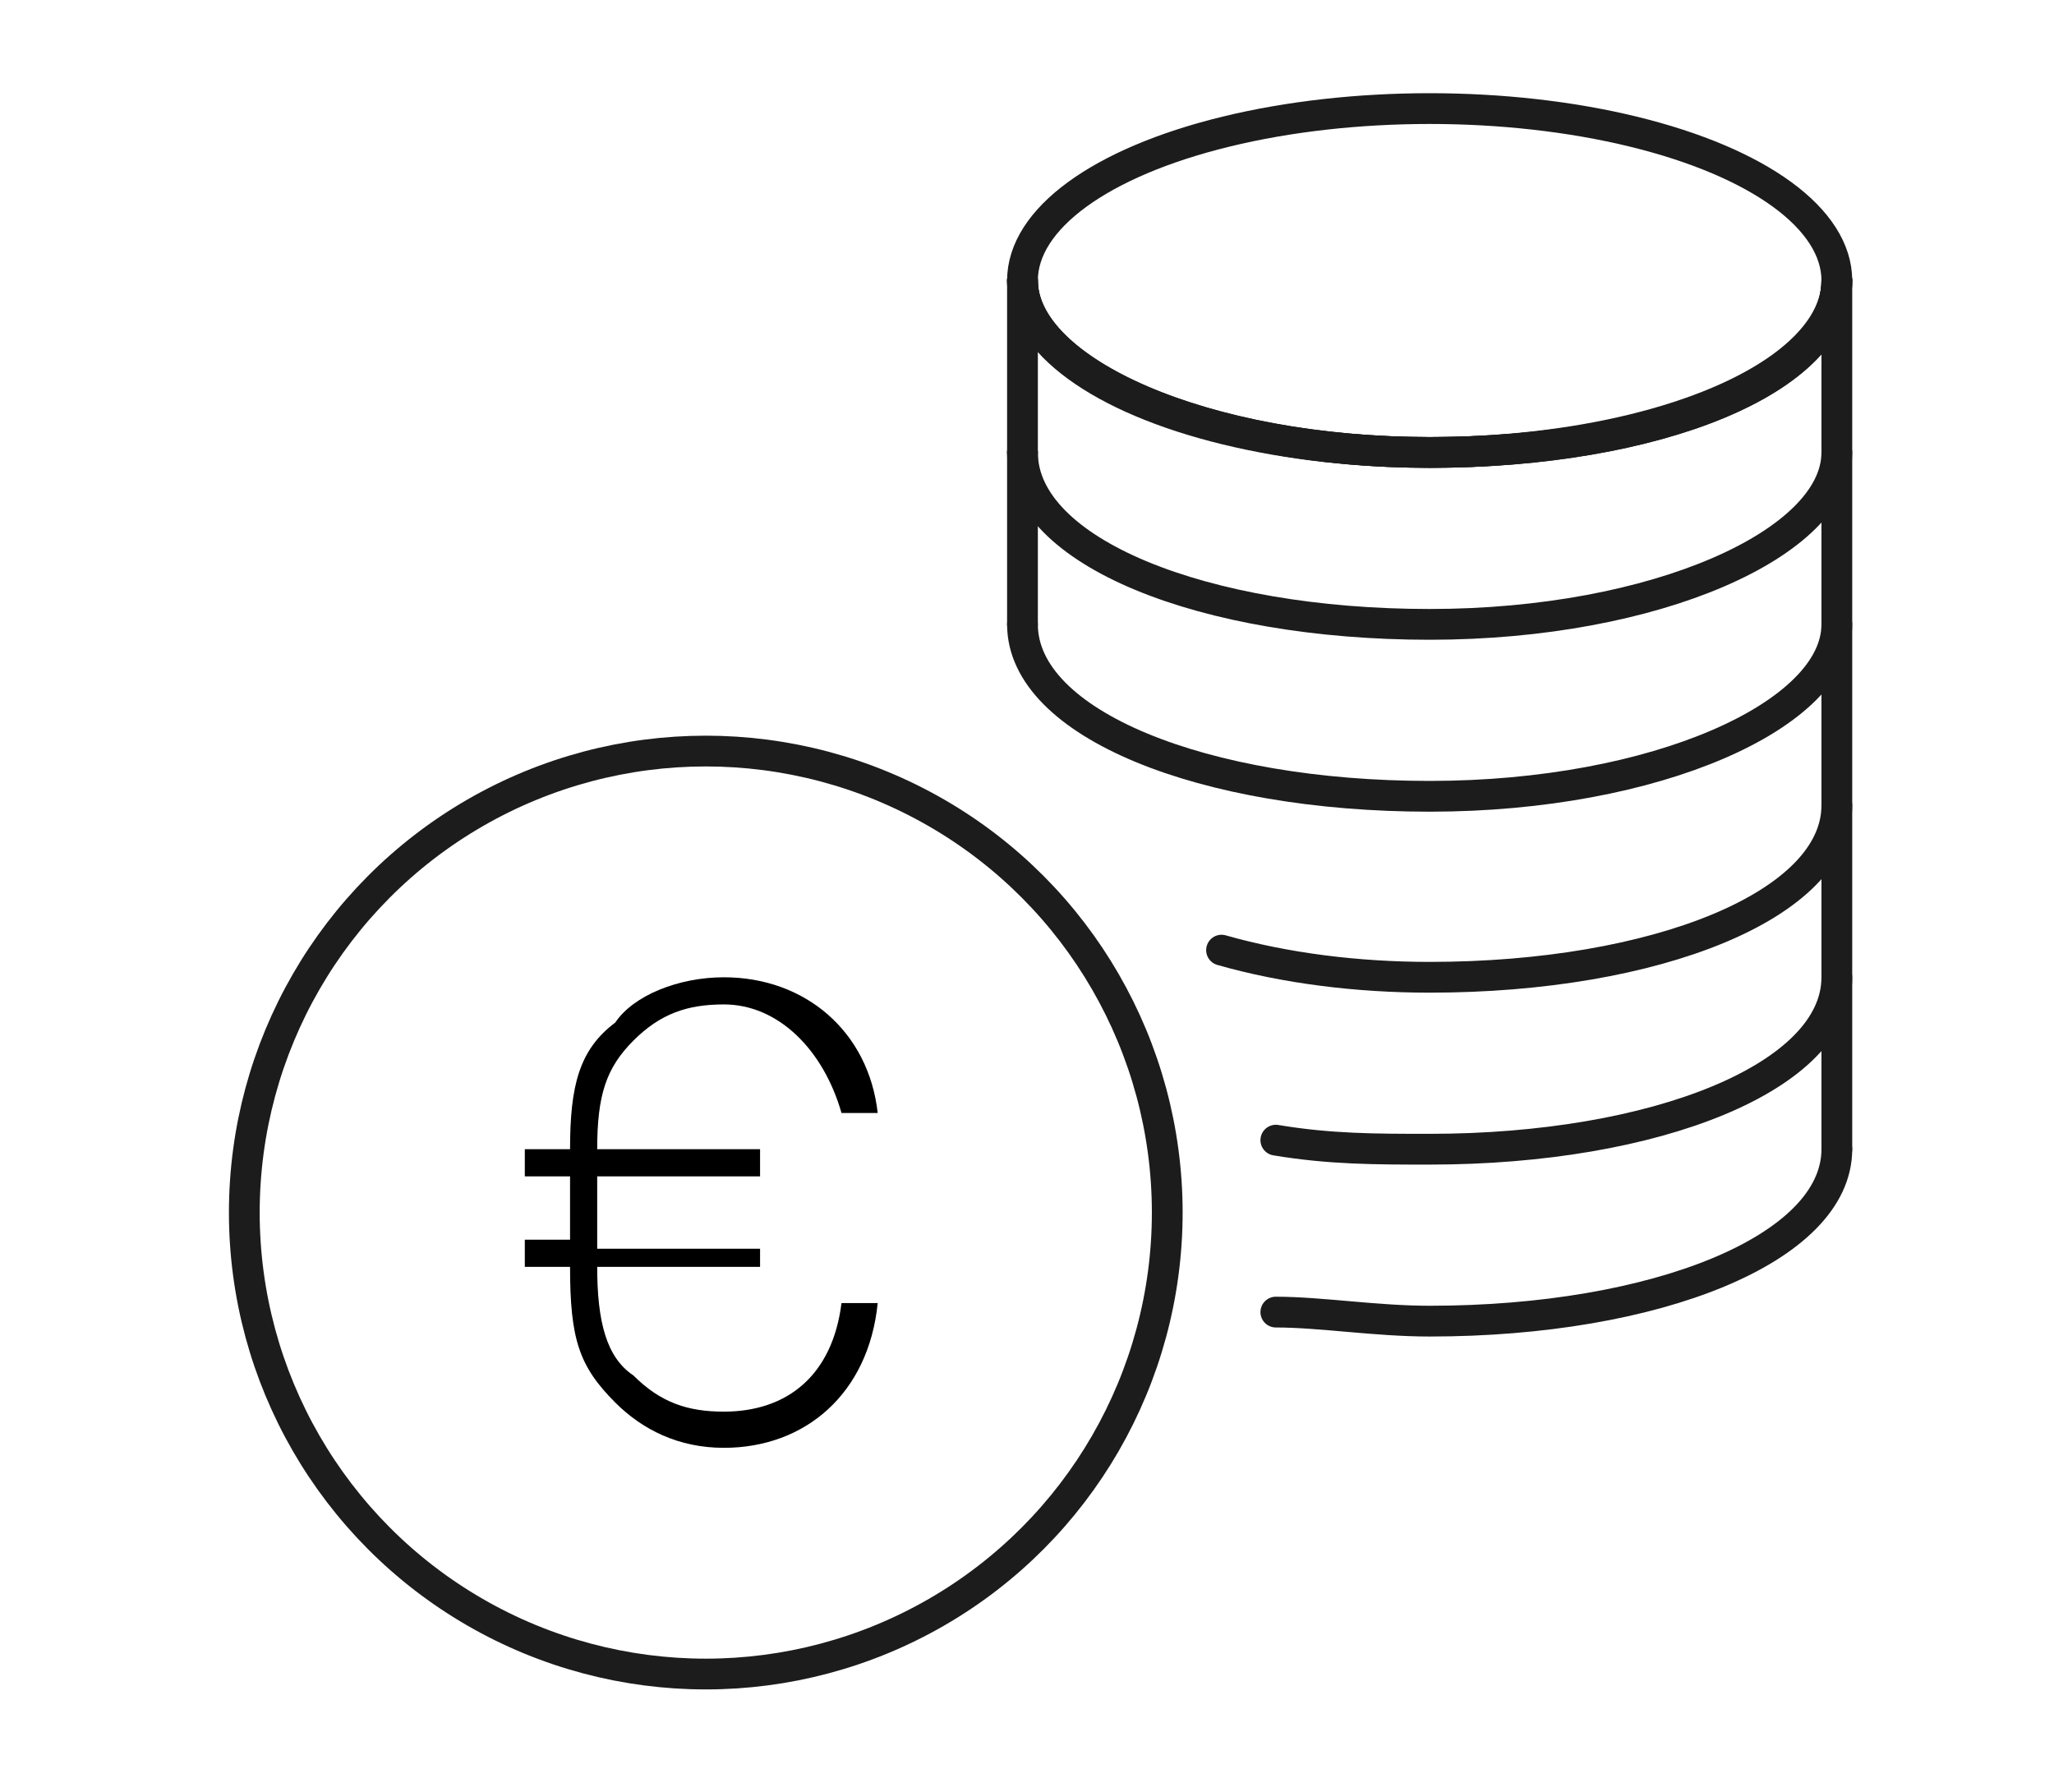
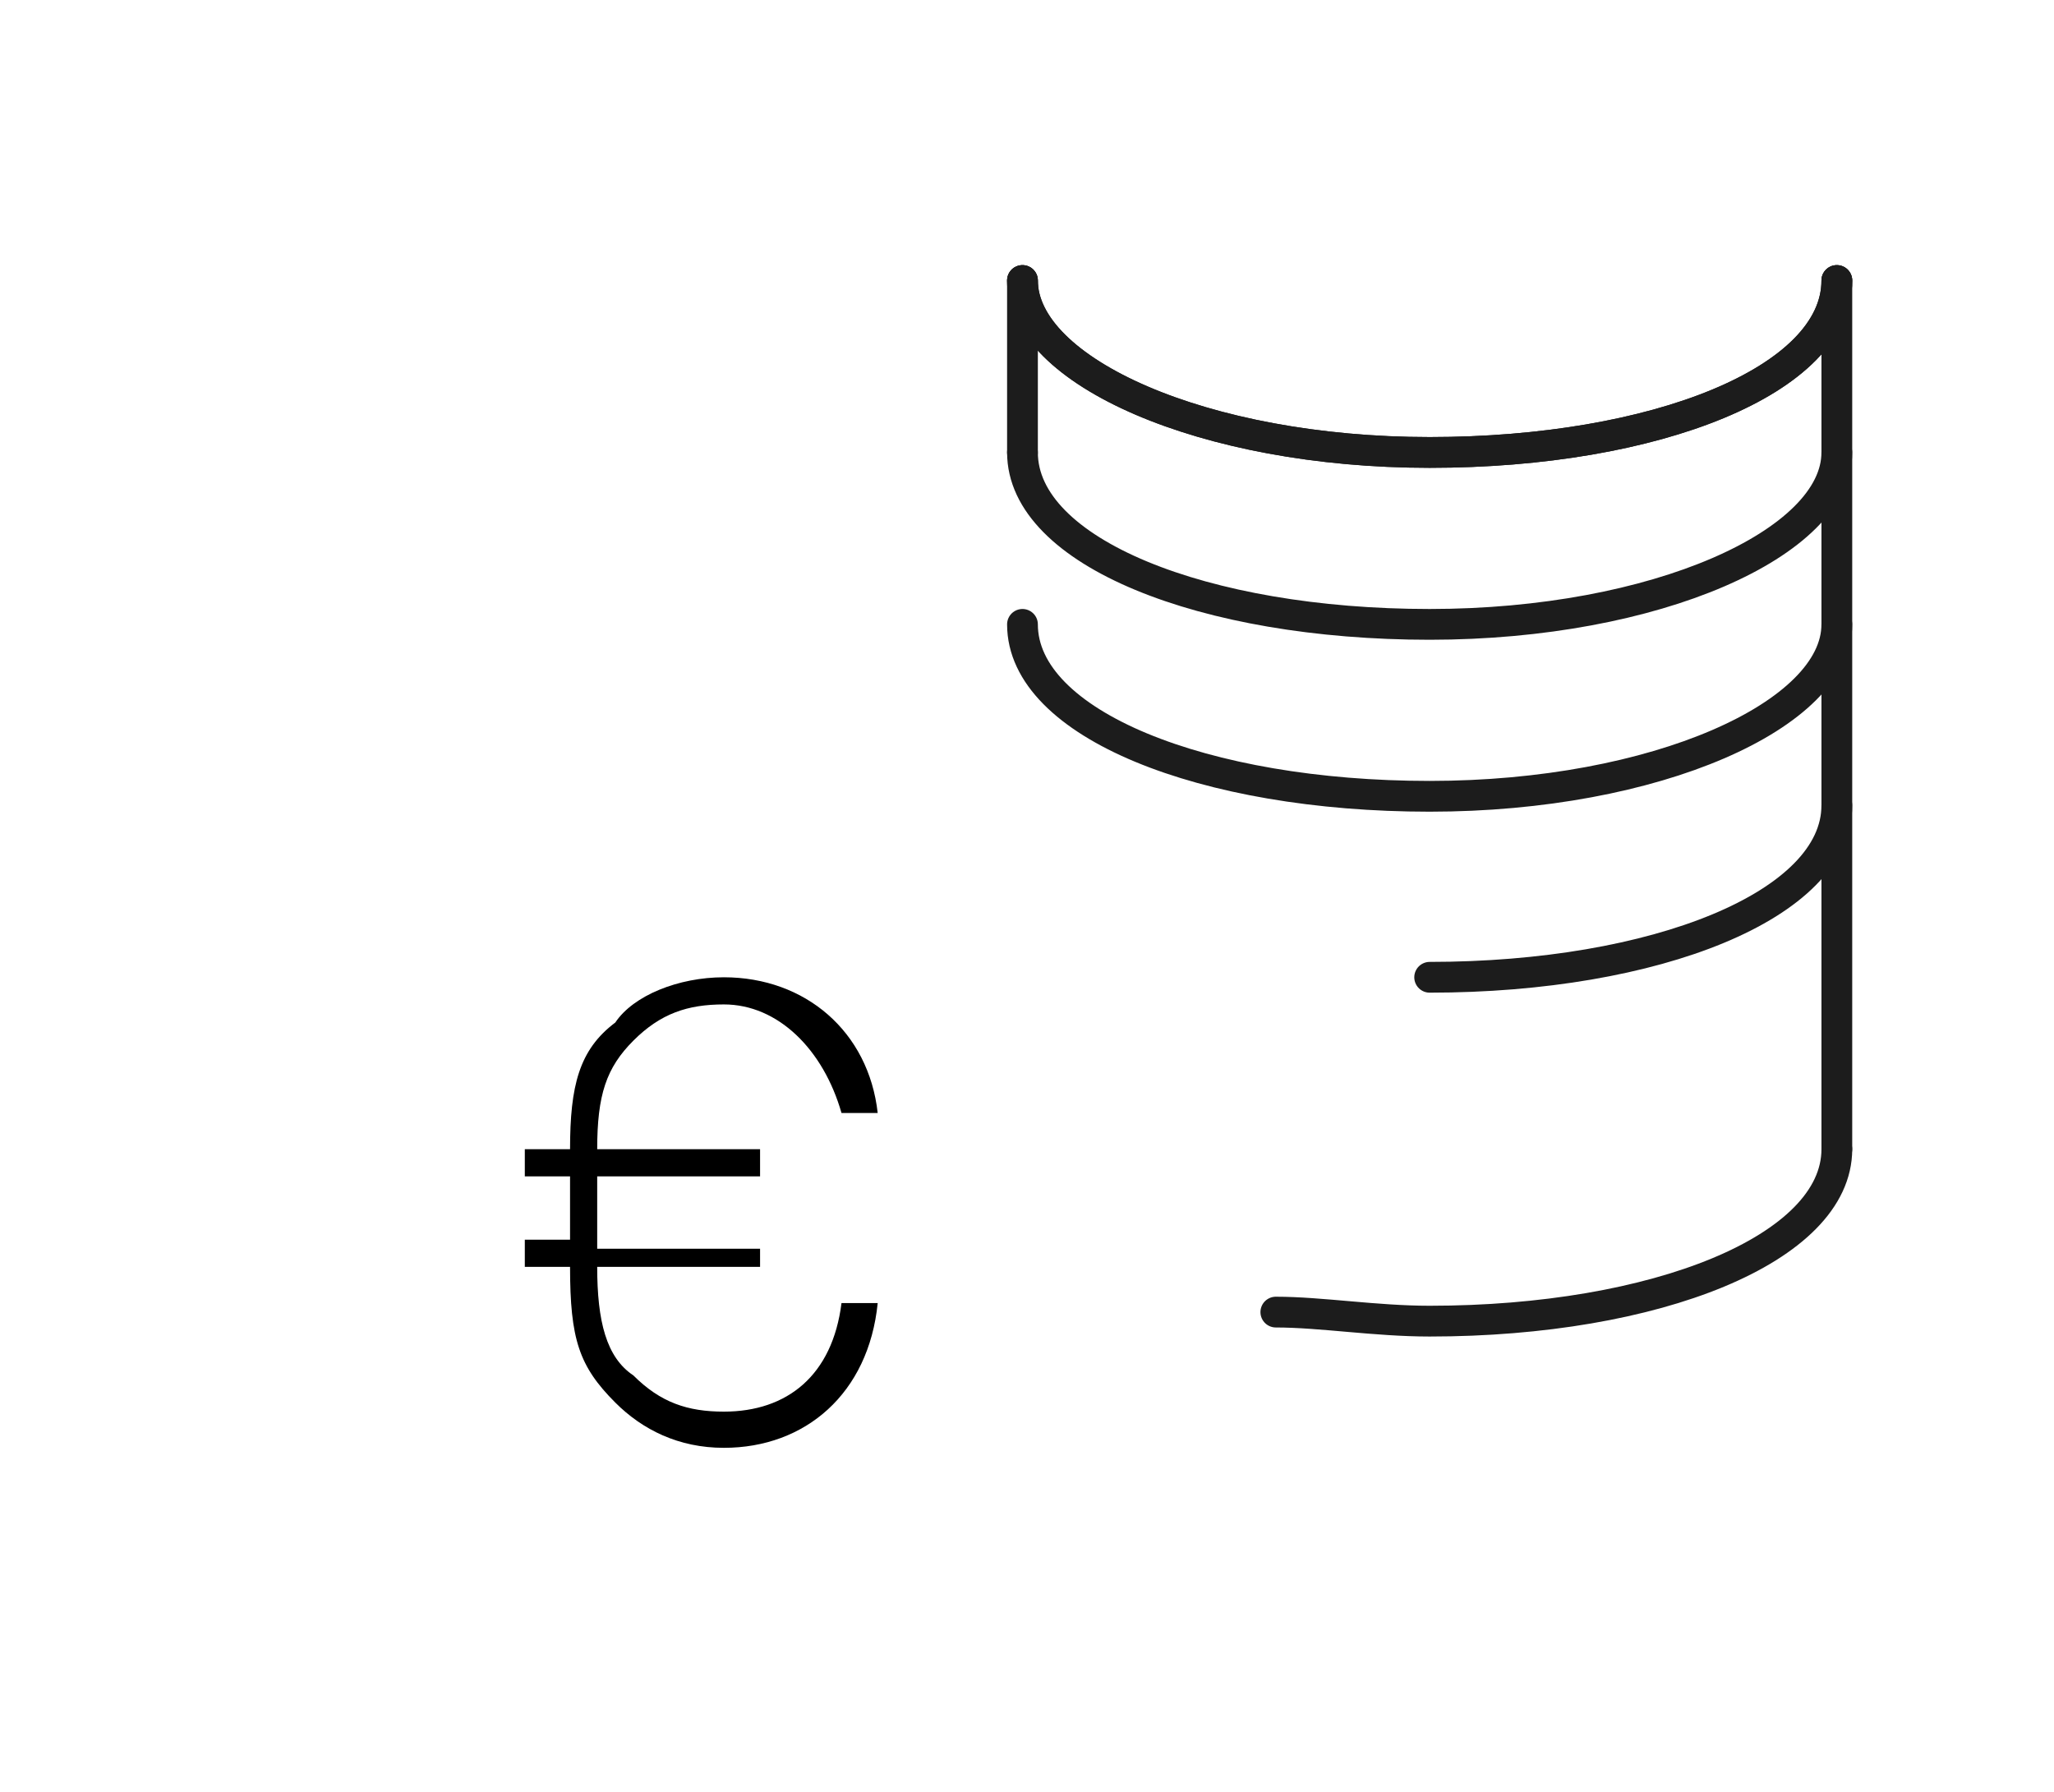
<svg xmlns="http://www.w3.org/2000/svg" version="1.1" id="Ebene_2_00000067940637582487055880000009350719498129722753_" x="0px" y="0px" viewBox="0 0 22.7 19.8" style="enable-background:new 0 0 22.7 19.8;" xml:space="preserve">
  <style type="text/css">
	.st0{fill:none;stroke:#1C1C1C;stroke-width:0.34;stroke-linecap:round;stroke-linejoin:round;stroke-miterlimit:10;}
	.st1{fill:none;}
</style>
-   <circle class="st0" cx="7.8" cy="13.4" r="5.1" />
-   <ellipse class="st0" cx="15.8" cy="3.1" rx="4.5" ry="1.9" />
  <path class="st0" d="M20.3,3.1c0,1.1-2,1.9-4.5,1.9s-4.5-0.9-4.5-1.9" />
  <path class="st0" d="M20.3,3.1c0,1.1-2,1.9-4.5,1.9s-4.5-0.9-4.5-1.9" />
  <g>
    <path class="st0" d="M11.3,5c0,1.1,2,1.9,4.5,1.9s4.5-0.9,4.5-1.9" />
    <path class="st0" d="M11.3,6.9c0,1.1,2,1.9,4.5,1.9s4.5-0.9,4.5-1.9" />
-     <path class="st0" d="M20.3,8.9c0,1.1-2,1.9-4.5,1.9c-0.8,0-1.6-0.1-2.3-0.3" />
-     <path class="st0" d="M20.3,10.8c0,1.1-2,1.9-4.5,1.9c-0.6,0-1.1,0-1.7-0.1" />
+     <path class="st0" d="M20.3,8.9c0,1.1-2,1.9-4.5,1.9" />
    <path class="st0" d="M20.3,12.7c0,1.1-2,1.9-4.5,1.9c-0.6,0-1.2-0.1-1.7-0.1" />
-     <line class="st0" x1="11.3" y1="6.9" x2="11.3" y2="5" />
    <line class="st0" x1="11.3" y1="5" x2="11.3" y2="3.1" />
  </g>
  <line class="st0" x1="20.3" y1="12.7" x2="20.3" y2="3.1" />
  <line class="st1" x1="21.5" y1="-1.1" x2="21.5" y2="19.4" />
  <g>
    <path d="M9.7,12.3H9.3c-0.2-0.7-0.7-1.2-1.3-1.2c-0.4,0-0.7,0.1-1,0.4c-0.3,0.3-0.4,0.6-0.4,1.2h1.8V13H6.6v0.8h1.8V14H6.6   c0,0.6,0.1,1,0.4,1.2c0.3,0.3,0.6,0.4,1,0.4c0.7,0,1.2-0.4,1.3-1.2h0.4C9.6,15.4,8.9,16,8,16c-0.5,0-0.9-0.2-1.2-0.5   c-0.4-0.4-0.5-0.7-0.5-1.5H5.8v-0.3h0.5V13H5.8v-0.3h0.5c0-0.7,0.1-1.1,0.5-1.4C7,11,7.5,10.8,8,10.8C8.9,10.8,9.6,11.4,9.7,12.3z" />
  </g>
</svg>